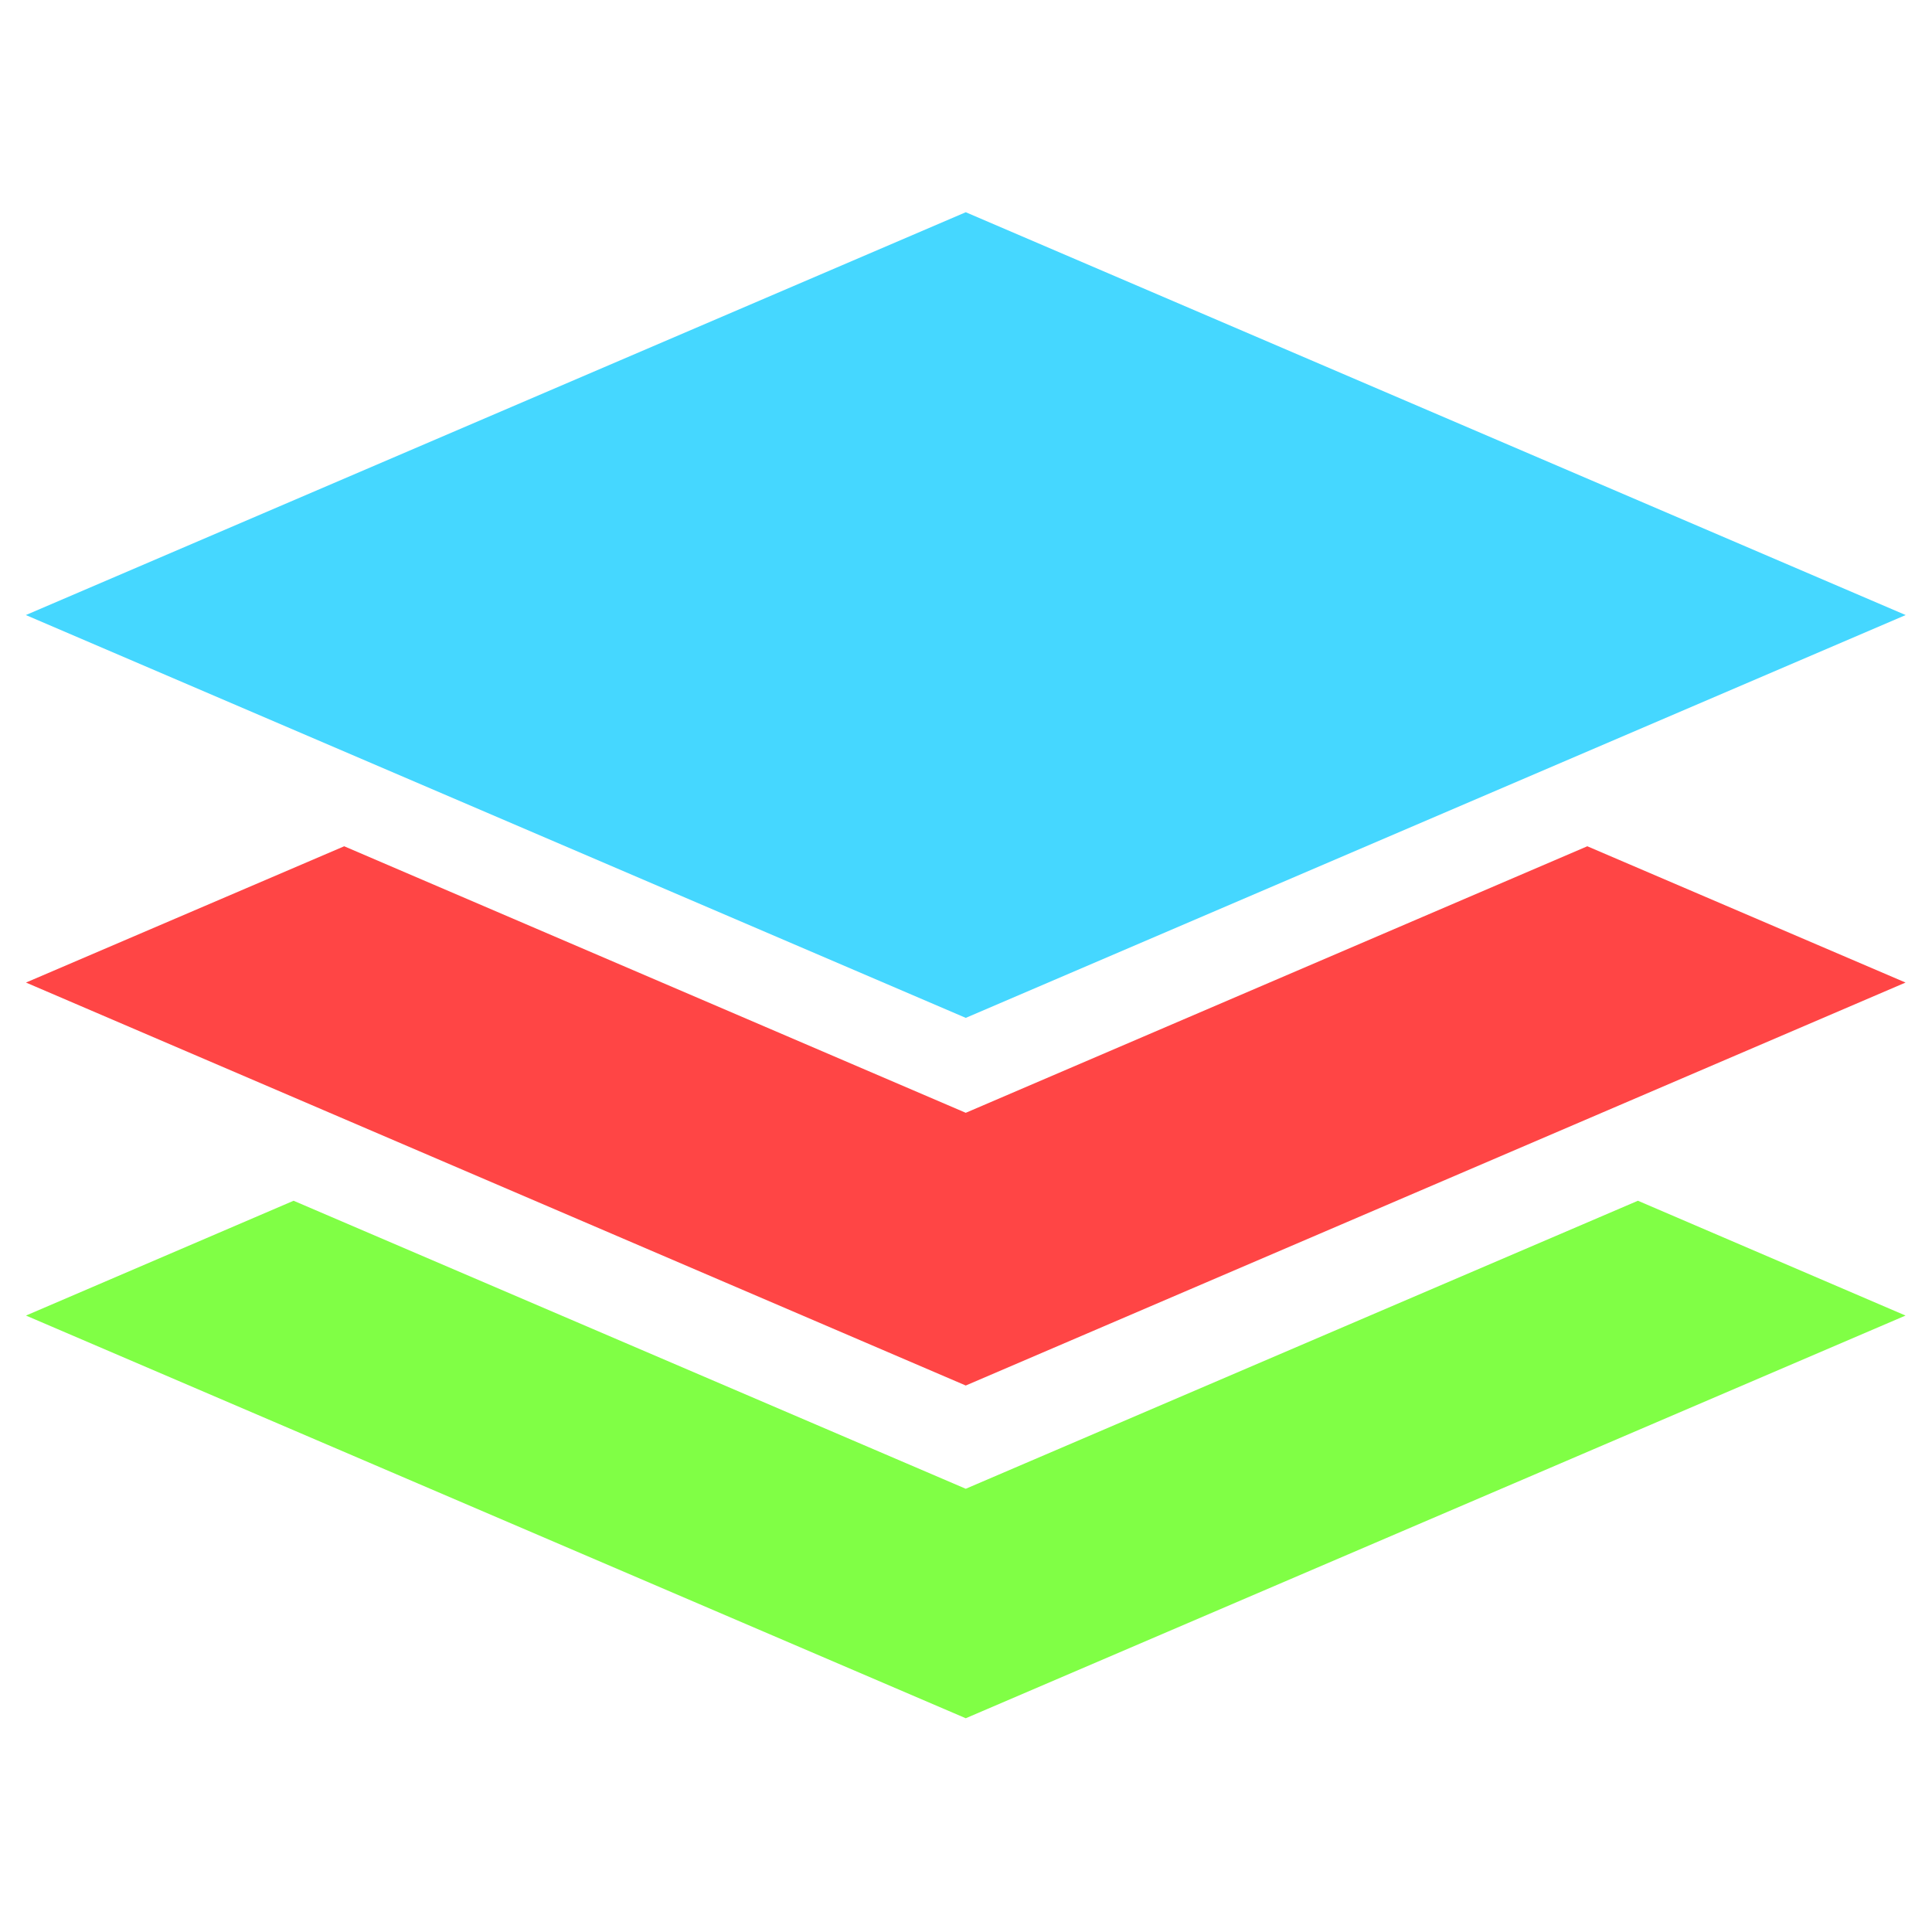
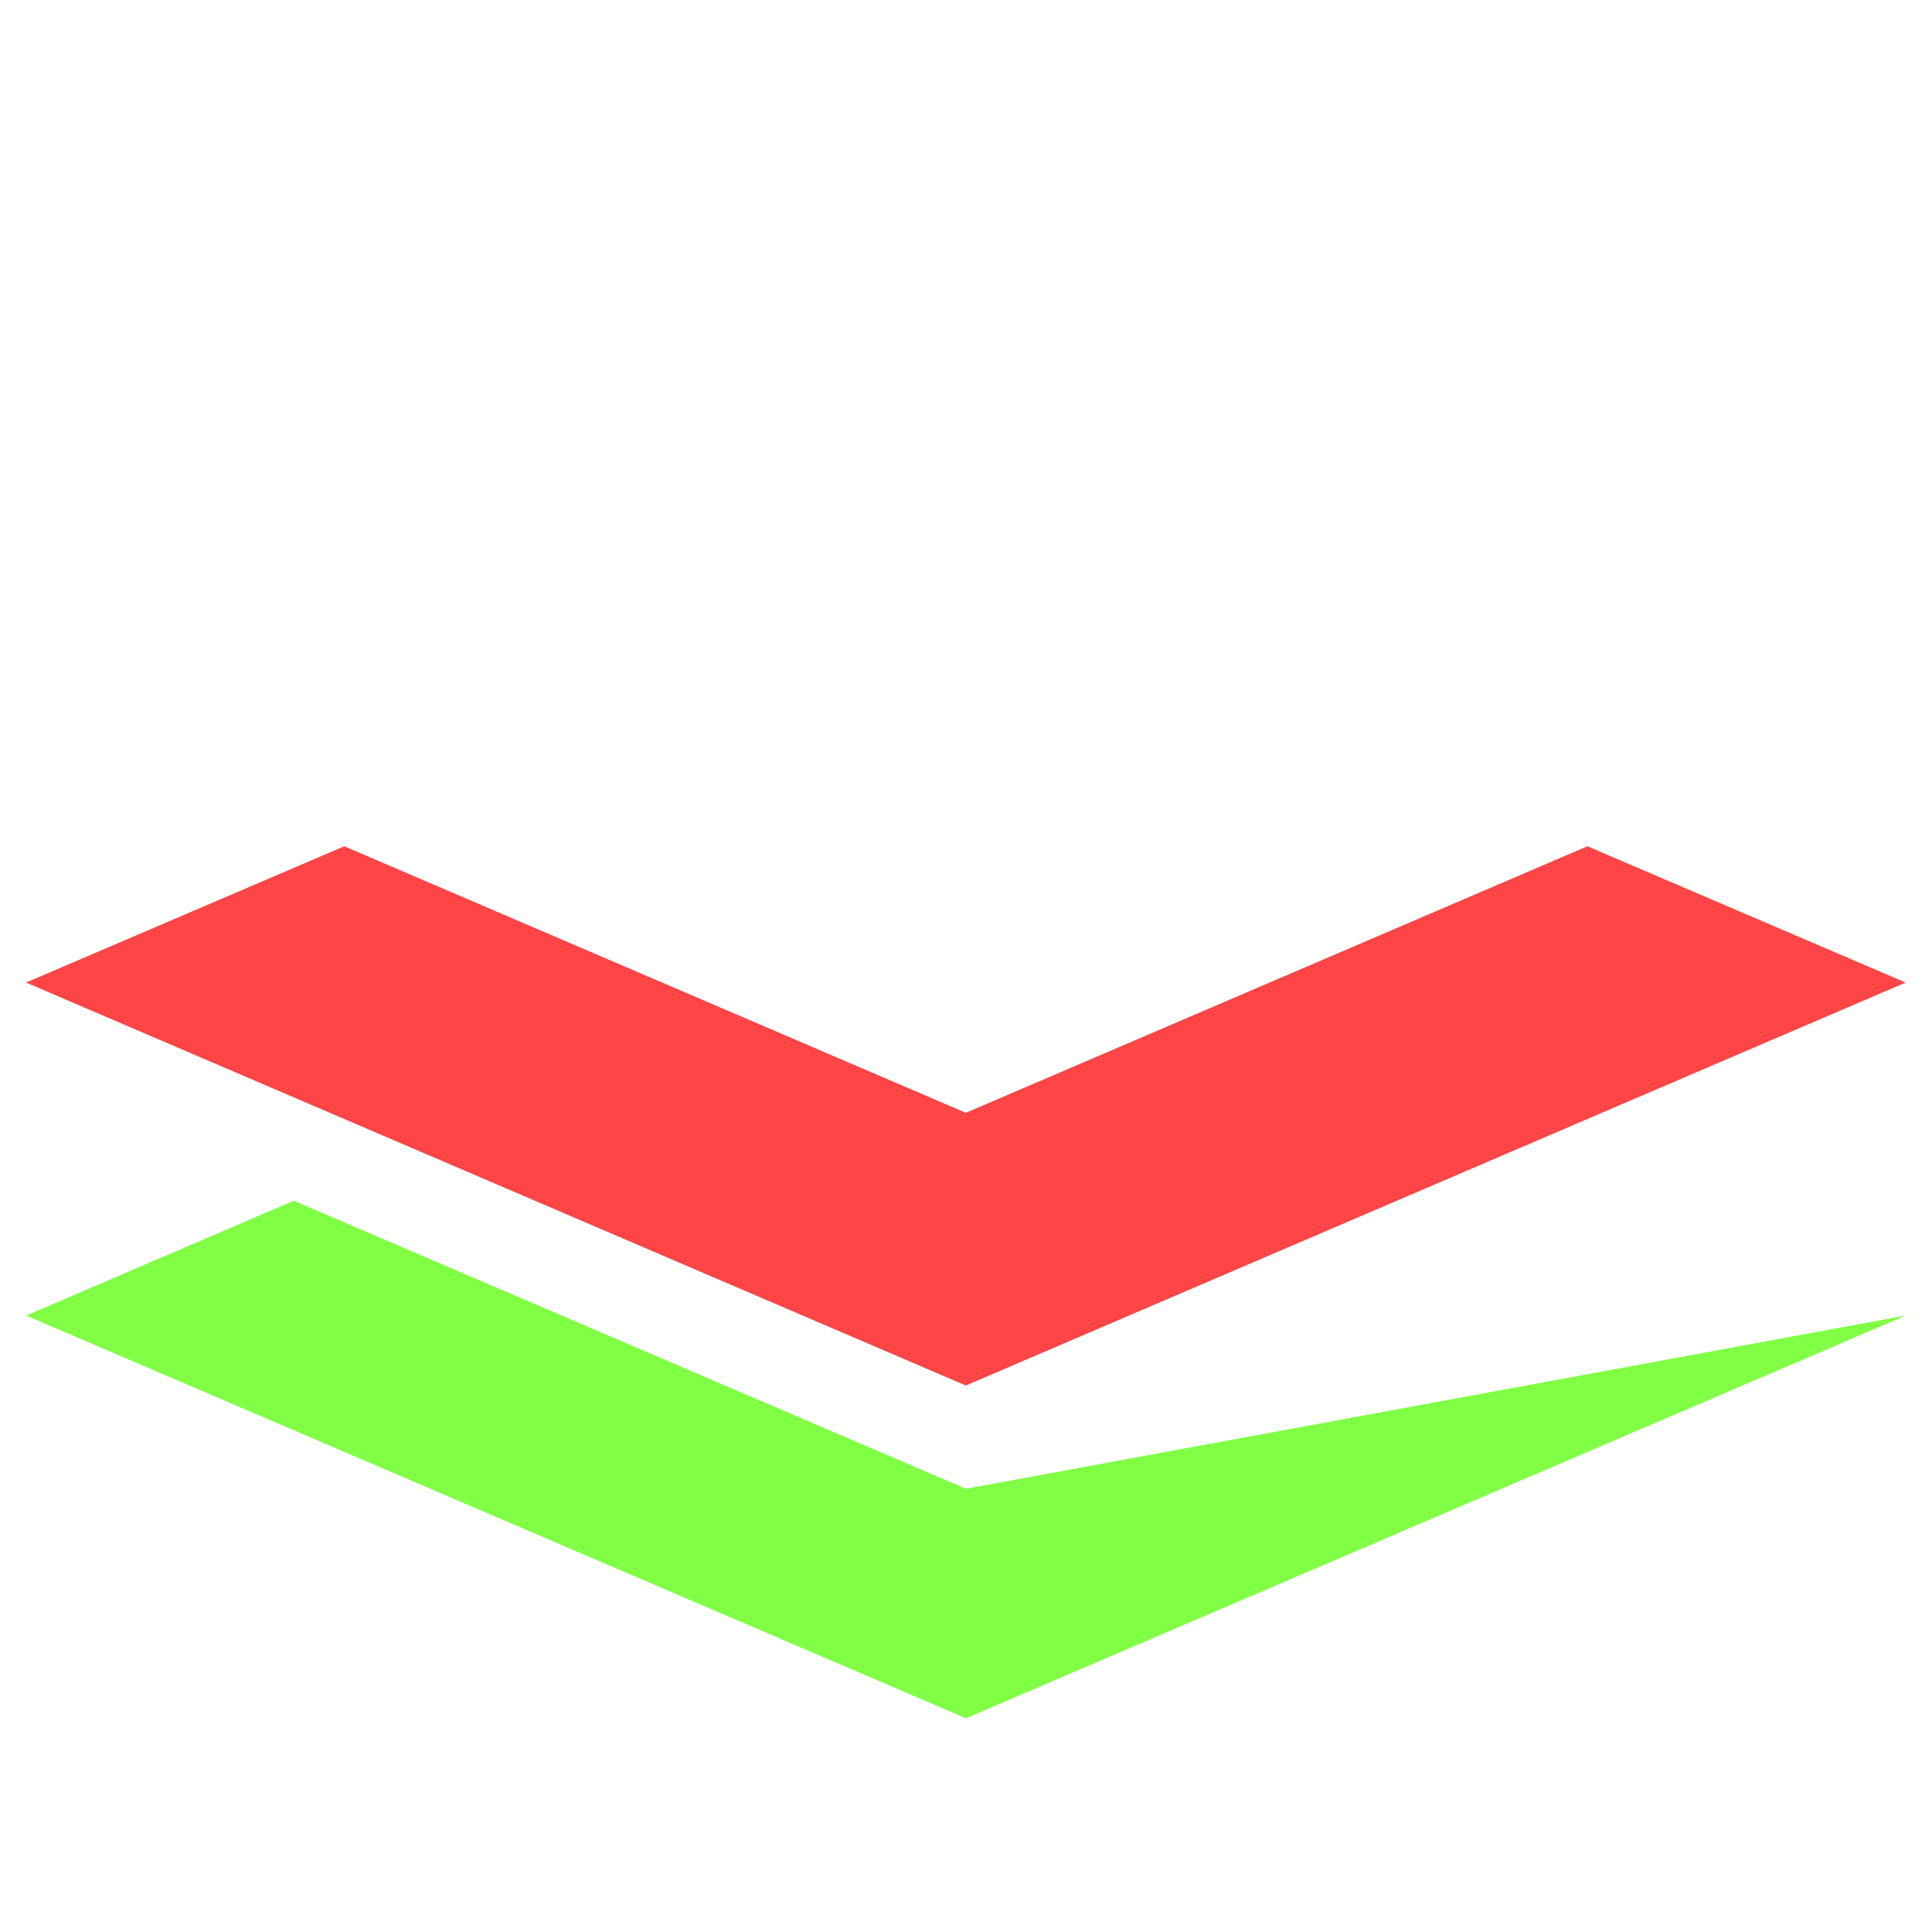
<svg xmlns="http://www.w3.org/2000/svg" xmlns:ns1="http://sodipodi.sourceforge.net/DTD/sodipodi-0.dtd" xmlns:ns2="http://www.inkscape.org/namespaces/inkscape" height="16" viewBox="0 0 16 16" width="16" version="1.1" id="svg37" ns1:docname="icon_terrain_layer_material.svg" ns2:version="1.2.2 (732a01da63, 2022-12-09)" xml:space="preserve">
  <defs id="defs41">
    <linearGradient id="linearGradient5133" gradientUnits="userSpaceOnUse" x1="8.353" x2="8.353" y1="8.303" y2="12.262">
      <stop offset="0.222" stop-color="#5fb2ff" id="stop5129" style="stop-color:#774343;stop-opacity:1;" />
      <stop offset="1" stop-color="#a2d2ff" id="stop5131" style="stop-color:#874949;stop-opacity:0;" />
    </linearGradient>
    <linearGradient id="linearGradient5117" gradientUnits="userSpaceOnUse" x1="8.353" x2="8.353" y1="8.303" y2="12.262">
      <stop offset="0.335" stop-color="#5fb2ff" id="stop5113" style="stop-color:#654444;stop-opacity:1;" />
      <stop offset="1" stop-color="#a2d2ff" id="stop5115" style="stop-color:#472323;stop-opacity:0;" />
    </linearGradient>
    <linearGradient id="linearGradient986" gradientUnits="userSpaceOnUse" x1="8.353" x2="8.353" y1="8.303" y2="12.262">
      <stop offset="0.335" stop-color="#5fb2ff" id="stop982" style="stop-color:#ffa7a7;stop-opacity:1;" />
      <stop offset="1" stop-color="#a2d2ff" id="stop984" style="stop-color:#fc7f7f;stop-opacity:1;" />
    </linearGradient>
  </defs>
  <ns1:namedview id="namedview39" pagecolor="#505050" bordercolor="#eeeeee" borderopacity="1" ns2:showpageshadow="0" ns2:pageopacity="0" ns2:pagecheckerboard="0" ns2:deskcolor="#505050" showgrid="false" ns2:zoom="25.1875" ns2:cx="4.4665012" ns2:cy="9.9652606" ns2:window-width="1920" ns2:window-height="1009" ns2:window-x="-8" ns2:window-y="-8" ns2:window-maximized="1" ns2:current-layer="g35" />
  <linearGradient id="a" gradientUnits="userSpaceOnUse" x1="8.353" x2="8.353" y1="8.303" y2="12.262">
    <stop offset="0.222" stop-color="#5fb2ff" id="stop974" style="stop-color:#fcaaaa;stop-opacity:1;" />
    <stop offset="1" stop-color="#a2d2ff" id="stop28" style="stop-color:#fc7f7f;stop-opacity:1;" />
  </linearGradient>
  <g transform="matrix(1.112,0,0,1.112,-0.898,-2.011)" id="g35">
-     <path id="path31" style="fill:#80ff45;fill-opacity:1" d="M 2.994 10.751 L 1.001 11.606 L 8 14.605 L 14.999 11.606 L 13.006 10.751 L 8 12.896 L 2.994 10.751 z " />
+     <path id="path31" style="fill:#80ff45;fill-opacity:1" d="M 2.994 10.751 L 1.001 11.606 L 8 14.605 L 14.999 11.606 L 8 12.896 L 2.994 10.751 z " />
    <path id="path1728" style="fill:#ff4545;fill-opacity:1" d="M 3.371 8.111 L 1.001 9.126 L 8 12.127 L 14.999 9.126 L 12.629 8.111 L 8 10.096 L 3.371 8.111 z " />
-     <path d="M 1,6.389 8,9.389 15,6.389 8,3.389 Z" fill="#a2d2ff" fill-rule="evenodd" id="path1730" style="fill:#45d7ff;fill-opacity:1" />
  </g>
</svg>